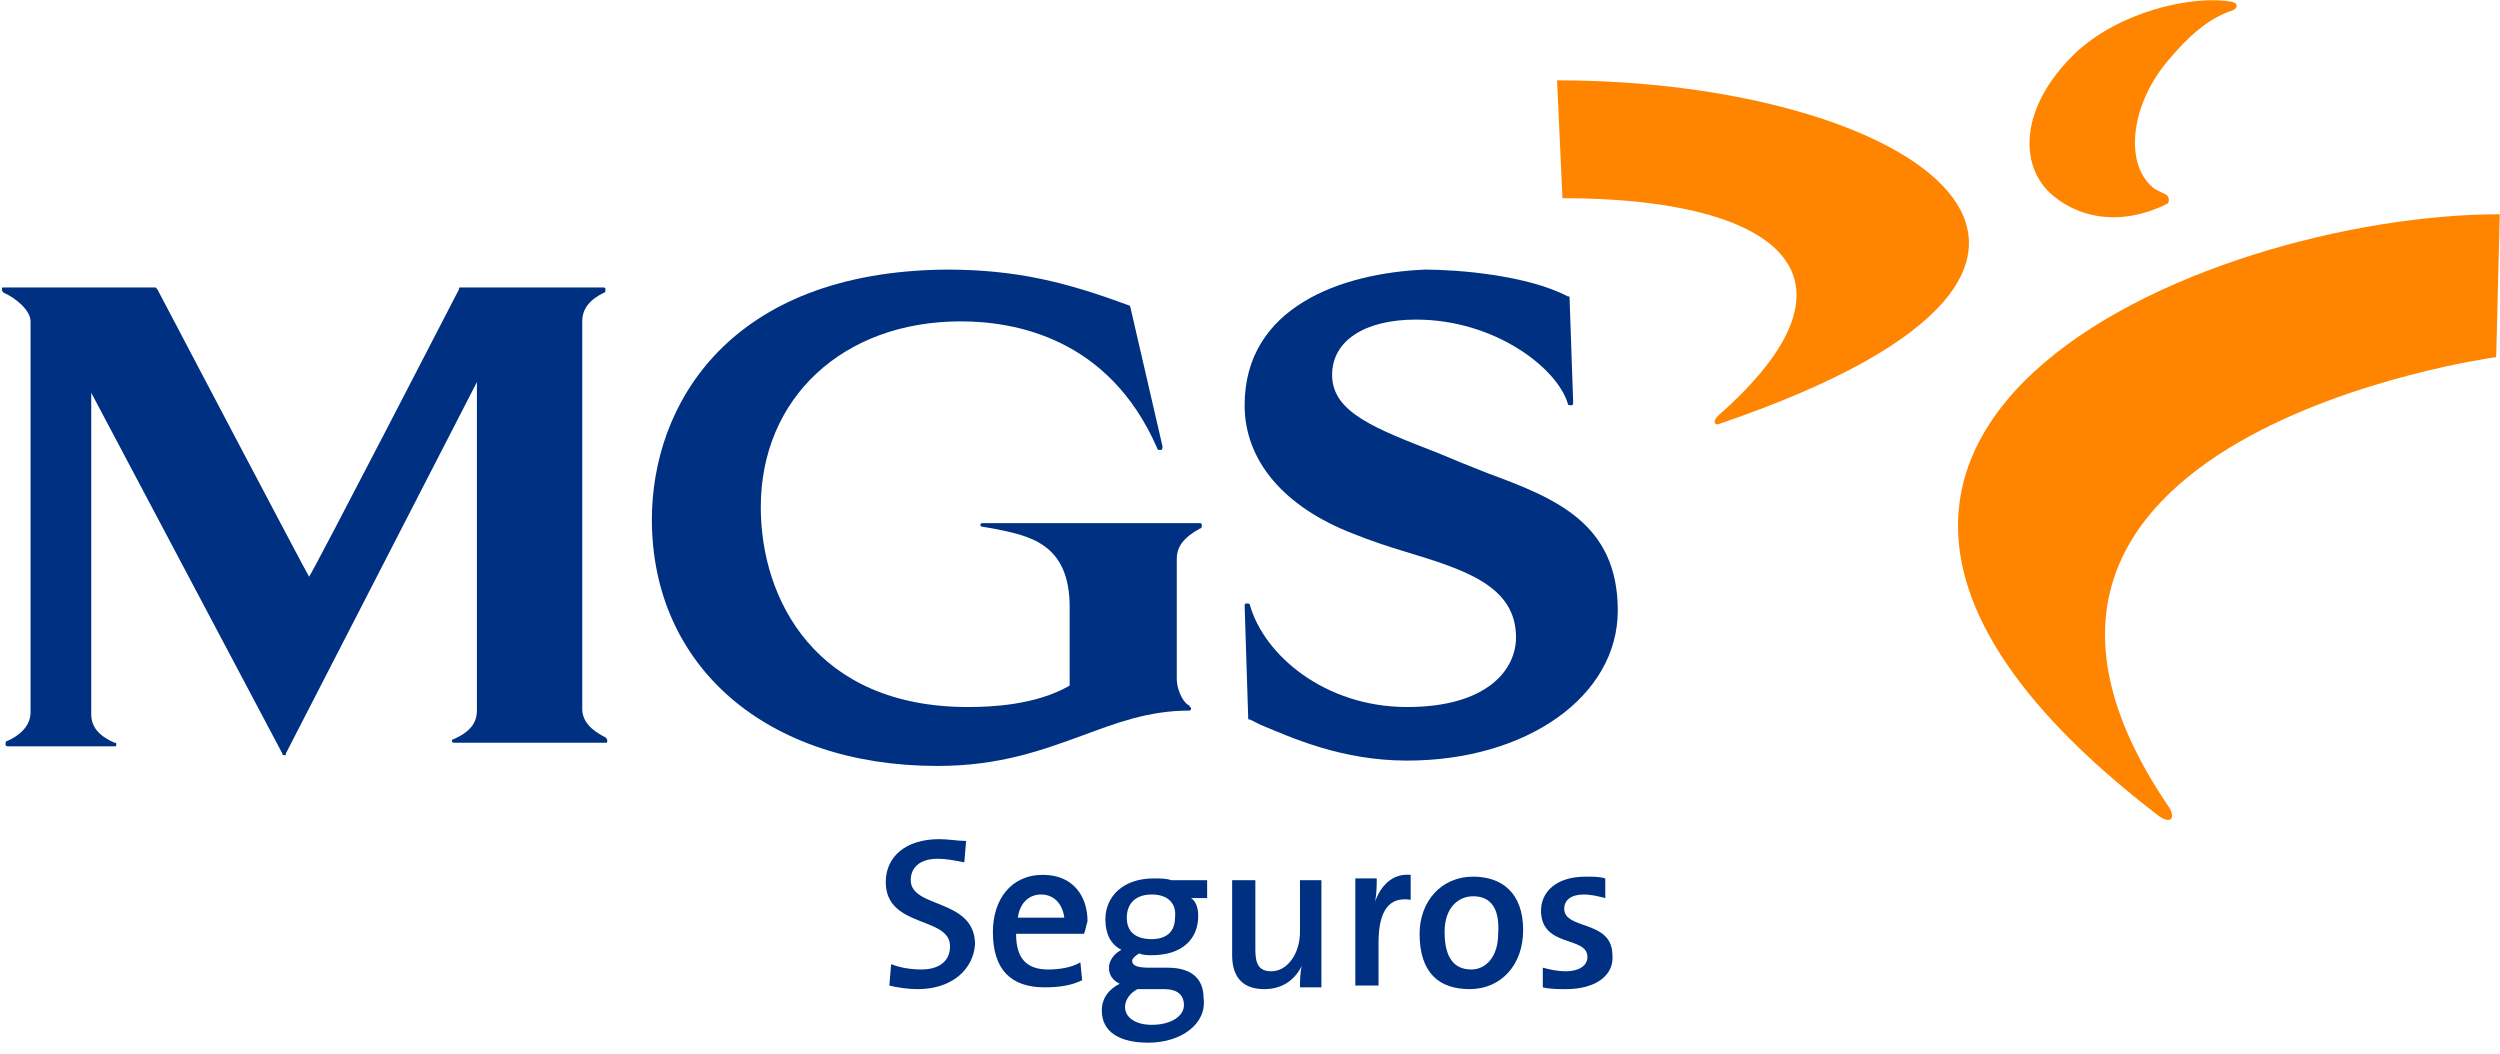
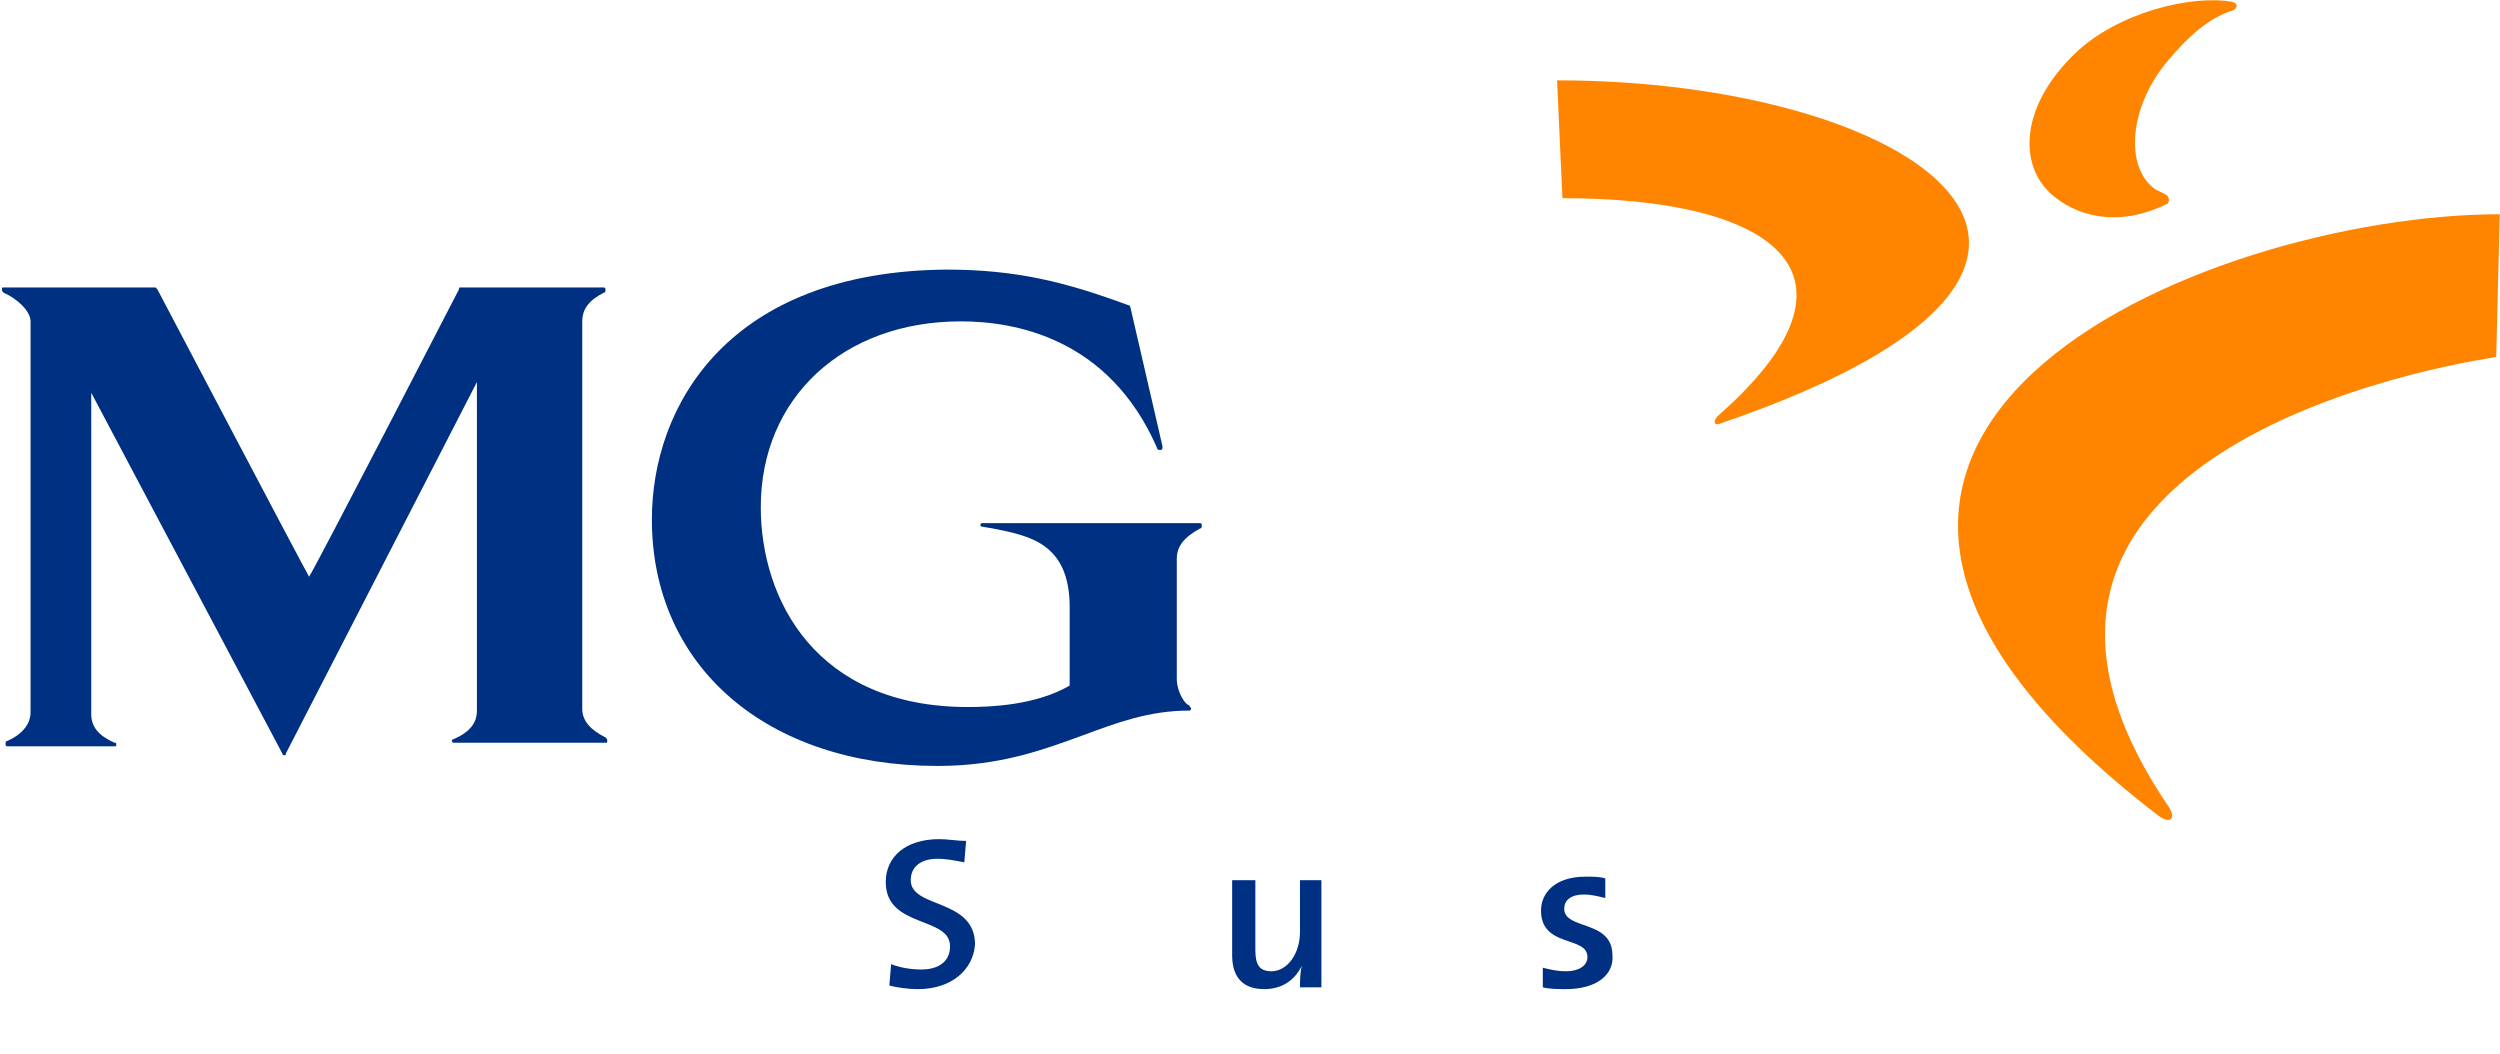
<svg xmlns="http://www.w3.org/2000/svg" width="140" height="59" viewBox="0 0 140 59" fill="none">
  <g clip-path="url(#clip0_302_592)">
    <g clip-path="url(#clip1_302_592)">
      <g clip-path="url(#clip2_302_592)">
        <path d="M120.89 45.692C121.59 46.192 121.89 45.792 121.39 45.092C107.393 24.396 139.787 19.997 139.787 19.997L139.987 11.998C123.59 11.998 93.095 24.396 120.89 45.692Z" fill="#FF8500" />
        <path d="M96.395 23.696C122.69 14.697 106.993 4.499 87.196 4.499L87.496 11.098C99.494 11.098 105.193 15.397 96.195 23.296C95.895 23.596 95.995 23.896 96.395 23.696Z" fill="#FF8500" />
        <path d="M121.291 10.898C121.091 10.798 120.891 10.698 120.691 10.598C118.891 9.298 119.291 5.799 121.491 3.299C122.491 2.1 123.69 1 124.99 0.6C125.29 0.5 125.39 0.2 124.99 0.1C122.691 -0.3 118.591 0.7 116.192 3C113.092 5.999 113.092 9.198 114.792 10.798C116.192 12.098 118.591 12.798 121.391 11.398C121.491 11.298 121.491 10.998 121.291 10.898Z" fill="#FF8500" />
        <path d="M51.402 55.391C50.802 55.391 50.202 55.291 49.803 55.191L49.903 53.991C50.402 54.191 51.002 54.291 51.602 54.291C52.502 54.291 53.202 53.891 53.202 52.991C53.202 51.291 49.602 51.991 49.602 49.392C49.602 47.992 50.702 46.992 52.602 46.992C53.102 46.992 53.602 47.092 54.102 47.092L54.002 48.292C53.502 48.192 53.002 48.092 52.502 48.092C51.502 48.092 51.002 48.592 51.002 49.291C51.002 50.891 54.602 50.291 54.602 52.891C54.502 54.291 53.302 55.391 51.402 55.391Z" fill="#003082" />
-         <path d="M58.301 50.092C57.601 50.092 57.101 50.591 57.001 51.391H59.601C59.501 50.591 59.001 50.092 58.301 50.092ZM60.701 52.291H56.901C56.901 53.691 57.501 54.291 58.701 54.291C59.301 54.291 60.001 54.191 60.501 53.891L60.601 54.891C60.001 55.191 59.301 55.291 58.501 55.291C56.601 55.291 55.602 54.291 55.602 52.191C55.602 50.392 56.601 48.992 58.401 48.992C60.101 48.992 60.901 50.191 60.901 51.591C60.801 51.891 60.801 52.091 60.701 52.291Z" fill="#003082" />
-         <path d="M64.501 50.092C63.601 50.092 63.101 50.591 63.101 51.391C63.101 52.191 63.601 52.591 64.501 52.591C65.301 52.591 65.8 52.191 65.8 51.391C65.9 50.591 65.4 50.092 64.501 50.092ZM65.201 55.391H64.001C63.901 55.391 63.801 55.391 63.701 55.391C63.301 55.591 63.001 55.99 63.001 56.39C63.001 56.99 63.601 57.39 64.501 57.39C65.6 57.39 66.3 56.89 66.3 56.29C66.3 55.691 65.9 55.391 65.201 55.391ZM64.301 58.39C62.701 58.39 61.701 57.79 61.701 56.59C61.701 55.891 62.101 55.391 62.701 55.091C62.301 54.891 62.101 54.591 62.101 54.191C62.101 53.791 62.401 53.391 62.801 53.191C62.201 52.891 61.901 52.291 61.901 51.491C61.901 50.191 62.901 49.192 64.601 49.192C65.001 49.192 65.301 49.192 65.6 49.292H67.6V50.291H66.7C67 50.491 67.1 50.891 67.1 51.291C67.1 52.591 66.2 53.491 64.501 53.491C64.301 53.491 64.001 53.491 63.801 53.391C63.601 53.491 63.401 53.691 63.401 53.791C63.401 54.091 63.701 54.191 64.401 54.191H65.4C66.7 54.191 67.4 54.791 67.4 55.891C67.6 57.29 66.2 58.39 64.301 58.39Z" fill="#003082" />
        <path d="M72.799 55.291C72.799 54.991 72.799 54.491 72.899 54.091C72.499 54.891 71.799 55.391 70.8 55.391C69.4 55.391 69 54.491 69 53.491V49.292H70.3V53.191C70.3 53.991 70.5 54.391 71.2 54.391C72.1 54.391 72.799 53.391 72.799 52.191V49.292H73.999V55.291H72.799Z" fill="#003082" />
-         <path d="M78.998 50.391C77.798 50.191 77.198 50.991 77.198 52.791V55.191H75.898V49.192H77.098C77.098 49.492 77.098 50.092 76.998 50.491C77.298 49.691 77.898 48.892 78.998 48.992V50.391Z" fill="#003082" />
-         <path d="M82.498 50.191C81.698 50.191 80.898 50.791 80.898 52.191C80.898 53.591 81.398 54.291 82.398 54.291C83.197 54.291 83.897 53.591 83.897 52.291C83.997 50.891 83.497 50.191 82.498 50.191ZM82.298 55.391C80.598 55.391 79.498 54.491 79.498 52.291C79.498 50.491 80.698 49.092 82.498 49.092C84.097 49.092 85.297 49.992 85.297 52.091C85.297 53.991 84.097 55.391 82.298 55.391Z" fill="#003082" />
        <path d="M87.697 55.391C87.297 55.391 86.797 55.391 86.397 55.291V54.191C86.797 54.291 87.197 54.391 87.697 54.391C88.397 54.391 88.896 54.091 88.896 53.591C88.896 52.391 86.297 53.091 86.297 50.991C86.297 49.992 87.097 49.092 88.796 49.092C89.196 49.092 89.596 49.092 89.896 49.192V50.291C89.496 50.191 89.096 50.092 88.697 50.092C87.997 50.092 87.597 50.392 87.597 50.891C87.597 52.091 90.296 51.491 90.296 53.491C90.396 54.591 89.396 55.391 87.697 55.391Z" fill="#003082" />
        <path d="M25.807 16.097C25.707 16.097 25.707 16.097 25.707 16.197C25.707 16.197 17.608 31.895 17.308 32.294C17.008 31.795 8.81 16.197 8.81 16.197L8.71 16.097H0.211C0.111 16.097 0.111 16.097 0.111 16.197C0.111 16.297 0.111 16.297 0.211 16.397C0.911 16.697 1.711 17.397 1.711 17.997V39.893C1.711 40.493 1.311 41.093 0.411 41.493C0.311 41.493 0.311 41.593 0.311 41.693C0.311 41.793 0.411 41.793 0.411 41.793H6.41C6.51 41.793 6.51 41.793 6.51 41.693C6.51 41.593 6.51 41.593 6.41 41.593C5.51 41.193 5.11 40.693 5.11 39.993V21.896V21.996L15.809 42.193C15.809 42.293 15.909 42.293 15.909 42.293C16.009 42.293 16.009 42.293 16.009 42.193L26.707 21.396V21.296V39.793C26.707 40.493 26.307 40.993 25.407 41.393C25.307 41.393 25.307 41.493 25.307 41.493C25.307 41.593 25.407 41.593 25.407 41.593H33.906C34.005 41.593 34.005 41.593 34.005 41.493C34.005 41.393 34.005 41.393 33.906 41.293C33.106 40.893 32.606 40.393 32.606 39.693V17.997C32.606 17.297 33.006 16.797 33.806 16.397C33.906 16.397 33.906 16.297 33.906 16.197C33.906 16.097 33.806 16.097 33.806 16.097H25.807Z" fill="#003082" />
        <path d="M36.505 29.095C36.505 37.294 42.904 42.893 52.502 42.893C56.002 42.893 58.401 41.993 60.601 41.193C62.5 40.493 64.3 39.793 66.6 39.793C66.7 39.793 66.7 39.693 66.7 39.693C66.7 39.593 66.6 39.593 66.6 39.493C66.4 39.493 65.9 38.793 65.9 37.993V31.295C65.9 30.595 66.3 30.095 67.2 29.595C67.3 29.595 67.3 29.495 67.3 29.395C67.3 29.295 67.2 29.295 67.2 29.295H55.002C54.902 29.295 54.902 29.395 54.902 29.395C54.902 29.495 55.002 29.495 55.002 29.495L55.602 29.595C57.601 29.995 59.901 30.395 59.901 33.994C59.901 33.994 59.901 38.194 59.901 38.393C58.001 39.493 55.502 39.593 54.202 39.593C45.703 39.593 42.604 33.594 42.604 28.395C42.604 22.296 47.203 17.997 53.802 17.997C56.801 17.997 62.1 18.897 64.8 25.096C64.8 25.196 64.9 25.196 65 25.196C65.1 25.196 65.1 25.096 65.1 24.996L63.3 17.197C63.3 17.197 63.3 17.097 63.2 17.097C59.701 15.797 56.901 15.097 53.002 15.097C40.804 15.197 36.505 22.696 36.505 29.095Z" fill="#003082" />
-         <path d="M69.699 22.696C69.699 25.796 71.899 28.395 75.798 29.895C76.798 30.295 77.698 30.595 78.698 30.895C81.997 31.895 84.897 32.794 84.897 35.694C84.897 37.494 83.297 39.593 78.798 39.593C74.198 39.593 70.799 36.694 69.999 33.894C69.999 33.794 69.899 33.794 69.799 33.794C69.699 33.794 69.699 33.894 69.699 33.894L69.899 40.193C69.899 40.293 69.899 40.293 69.999 40.293L70.599 40.593C72.299 41.293 75.098 42.593 78.798 42.593C85.496 42.593 90.596 38.993 90.596 34.194C90.596 29.295 87.096 27.895 83.297 26.495L81.797 25.896L80.597 25.396C76.998 23.996 74.598 23.096 74.598 20.996C74.598 19.097 76.398 17.897 79.298 17.897C83.697 17.897 87.196 20.596 87.796 22.596C87.796 22.696 87.896 22.696 87.996 22.696C88.096 22.696 88.096 22.596 88.096 22.496L87.896 16.697C87.896 16.597 87.896 16.597 87.796 16.597C85.496 15.397 81.597 15.097 79.797 15.097C75.098 15.297 69.699 17.197 69.699 22.696Z" fill="#003082" />
      </g>
    </g>
  </g>
  <defs>
    <clipPath id="clip0_302_592">
      <rect width="140" height="58.39" fill="white" />
    </clipPath>
    <clipPath id="clip1_302_592">
      <rect width="140" height="58.39" fill="white" />
    </clipPath>
    <clipPath id="clip2_302_592">
      <rect width="139.976" height="58.39" fill="white" transform="translate(0.012)" />
    </clipPath>
  </defs>
</svg>